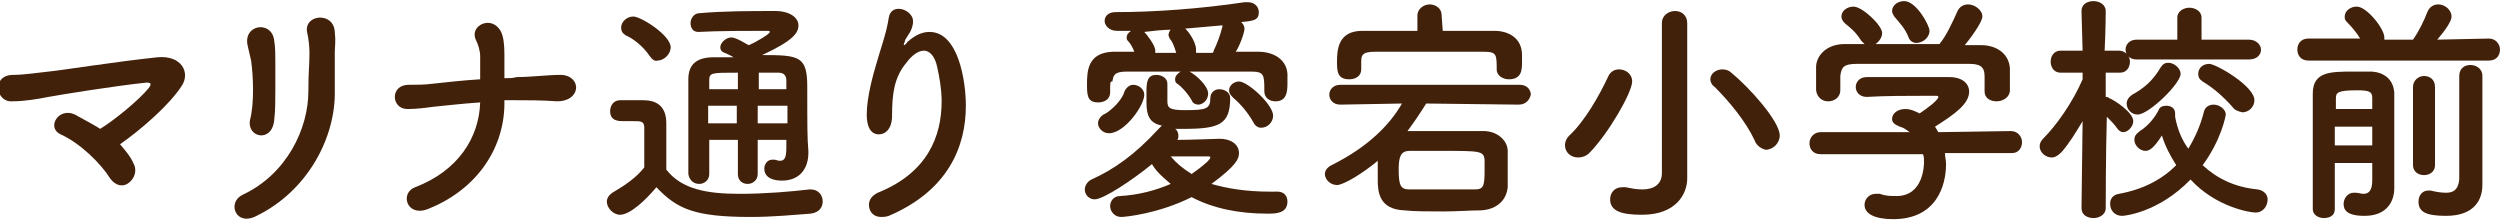
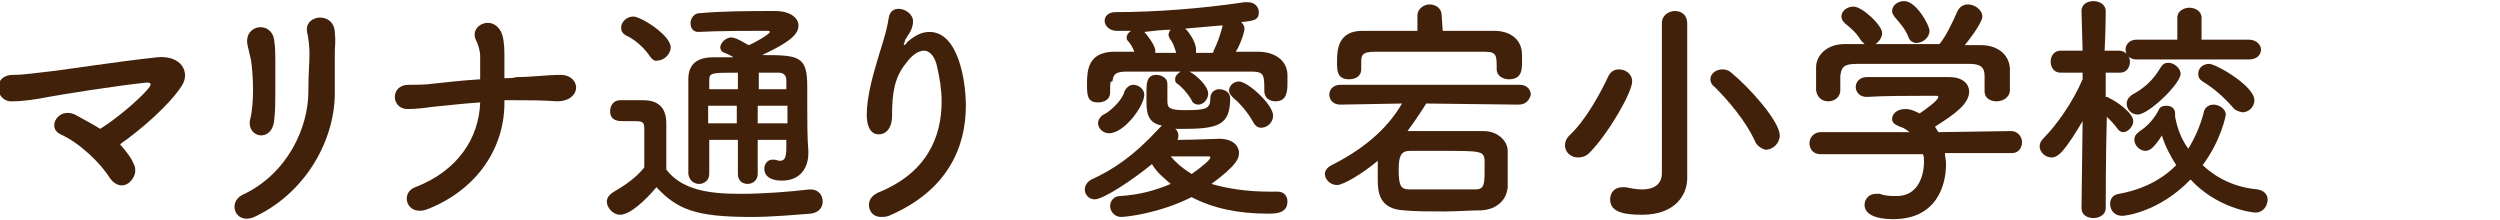
<svg xmlns="http://www.w3.org/2000/svg" version="1.1" id="レイヤー_1" x="0px" y="0px" width="227px" height="20px" viewBox="0 0 227 20" style="enable-background:new 0 0 227 20;" xml:space="preserve">
  <style type="text/css">
	.st0{fill:#42210B;}
</style>
  <g>
    <path class="st0" d="M12.1,14.8c0.4,0.7,0.1,1.4-0.4,1.8s-1.2,0.3-1.7-0.4c-0.8-1.3-2.7-3.2-4.5-4c-1.3-0.6-0.2-2.5,1.3-1.8   c0.7,0.4,1.5,0.8,2.3,1.3c1.3-0.8,3.5-2.6,4.4-3.7c0.3-0.4,0.2-0.5-0.2-0.5c-2.9,0.3-7.8,1.1-8.9,1.3c-1,0.2-2.2,0.4-3.3,0.4   c-1.5,0.1-1.9-2.4,0.1-2.4c1,0,2.2-0.2,3.2-0.3c1.1-0.1,6.1-0.9,9.9-1.3c2.2-0.2,3,1.4,2.2,2.6c-1.1,1.7-3.6,3.9-5.6,5.3   C11.5,13.8,11.9,14.3,12.1,14.8z" />
    <path class="st0" d="M22,17.7c4.1-1.9,6-6.1,6-9.4c0-1.8,0.1-2.4,0.1-3.5c0-0.6-0.1-1.4-0.2-1.8c-0.4-1.7,2.4-2,2.5-0.1   c0.1,0.9,0,1.3,0,1.9c0,0.8,0,1.2,0,1.6c0,0.4,0,0.9,0,1.8c0.1,4.2-2.4,9.1-7.1,11.4C21.4,20.6,20.6,18.4,22,17.7z M22.7,10.9   c0.4-1.5,0.3-4,0.1-5.4c-0.1-0.4-0.2-0.9-0.3-1.3c-0.5-2,2.2-2.4,2.4-0.5c0.1,0.6,0.1,1.3,0.1,1.8c0,0.9,0,2,0,2.8   c0,0.9,0,1.7-0.1,2.6C24.7,13,22.4,12.5,22.7,10.9z" />
    <path class="st0" d="M38.8,19c-1.9,0.7-2.5-1.5-1.1-2c3.9-1.5,5.8-4.5,5.9-7.7c-1.6,0.1-3.2,0.3-4.3,0.4c-0.7,0.1-1.5,0.2-2.3,0.2   c-1.5,0-1.6-2.2,0.1-2.2c0.7,0,1.5,0,2.2-0.1c1-0.1,2.6-0.3,4.3-0.4c0-0.8,0-1.4,0-2.1c0-0.5-0.2-1.1-0.4-1.5   c-0.6-1.3,1.5-2.3,2.3-0.7c0.2,0.4,0.3,1.1,0.3,2c0,1,0,1.5,0,2.2c0.4,0,0.8,0,1.1-0.1c1.3,0,2.8-0.2,4-0.2c1,0,1.5,0.7,1.4,1.3   c-0.1,0.6-0.7,1.1-1.7,1.1c-1.4-0.1-2.6-0.1-3.9-0.1c-0.3,0-0.6,0-0.9,0C45.9,13.3,43.4,17.2,38.8,19z" />
    <path class="st0" d="M56.3,19.5c-0.6,0-1.2-0.6-1.2-1.2c0-0.3,0.2-0.6,0.5-0.8c1.2-0.7,2.2-1.4,2.9-2.3c0-1,0-1.8,0-2.7   c0-0.3,0-0.6,0-0.9c0-0.6-0.3-0.6-1-0.6c-0.3,0-0.6,0-0.9,0c-0.4,0-1.2,0-1.2-0.9c0-0.5,0.3-1,0.9-1c0.8,0,1.4,0,2.1,0   c1.4,0,2.1,0.7,2.1,2.1c0,1.3,0,2.8,0,4.2c1.4,1.8,3.7,2.2,6.7,2.2c2.2,0,4.6-0.2,6.3-0.4c0,0,0.1,0,0.1,0c0.7,0,1.1,0.5,1.1,1.1   c0,0.5-0.3,1-1.1,1.1c-1.4,0.1-3.4,0.3-5.4,0.3c-5.1,0-6.7-0.7-8.6-2.7C58.6,18.2,57.2,19.5,56.3,19.5z M59,5.1   c-0.6-0.9-1.5-1.6-2.2-1.9c-0.3-0.2-0.4-0.4-0.4-0.7c0-0.5,0.5-1,1.1-1c0.7,0,3.4,1.7,3.4,2.8c0,0.6-0.6,1.2-1.2,1.2   C59.5,5.6,59.2,5.4,59,5.1z M71.4,12.7h-2.6v3.1c0,0.6-0.5,0.9-0.9,0.9c-0.5,0-0.9-0.3-0.9-0.9v-3.1h-2.6c0,1,0,2,0,3.1v0   c0,0.6-0.5,0.9-0.9,0.9c-0.5,0-0.9-0.3-1-0.9c0-1.3,0-2.6,0-3.8c0-1.7,0-3.3,0-4.8c0-1.3,0.7-2,2.3-2c0.6,0,1.2,0,1.8,0   c-0.3-0.2-0.6-0.3-0.8-0.4c-0.3-0.1-0.4-0.3-0.4-0.5c0-0.4,0.5-0.9,1-0.9c0.5,0,1.5,0.7,1.6,0.7c0.5-0.2,1.9-1,1.9-1.2   c0-0.1-0.1-0.1-0.2-0.1c-1.6,0-4.6,0-6.3,0.1c0,0,0,0,0,0c-0.5,0-0.7-0.4-0.7-0.8c0-0.4,0.3-0.9,0.8-0.9C65.6,1,68.3,1,70.4,1   c1.3,0,2.1,0.6,2.1,1.3C72.5,3,72,3.7,69.2,5c3.4,0,4.1,0.1,4.1,2.9c0,3.6,0,4.6,0.1,5.8c0,0.1,0,0.1,0,0.2c0,1.3-0.7,2.5-2.4,2.5   c-0.7,0-1.6-0.2-1.6-1.1c0-0.4,0.3-0.8,0.7-0.8c0.1,0,0.1,0,0.2,0c0.2,0,0.3,0.1,0.5,0.1c0.4,0,0.6-0.2,0.6-1.2V12.7z M66.9,9.6   h-2.6c0,0.5,0,1,0,1.6h2.6V9.6z M66.9,6.6c-2.3,0-2.5,0-2.5,0.7l0,0.8h2.6V6.6z M71.4,8.1c0-0.3,0-0.5,0-0.8c0-0.4-0.2-0.7-0.7-0.7   c-0.6,0-1.2,0-1.8,0v1.5H71.4z M68.8,9.6v1.6h2.7c0-0.5,0-1.1,0-1.6H68.8z" />
    <path class="st0" d="M80,19.7c-0.7,0-1.1-0.5-1.1-1.1c0-0.4,0.2-0.8,0.8-1.1c4.5-1.8,5.8-5.1,5.8-8.3c0-1.1-0.2-2.2-0.4-3.1   c-0.2-1-0.7-1.5-1.2-1.5c-0.5,0-1.1,0.4-1.6,1.1C81.2,7,81,8.5,81,10.5c0,1.2-0.6,1.7-1.2,1.7c-1.1,0-1.1-1.5-1.1-1.8   c0-1.6,0.6-3.7,0.9-4.7c0.3-1.1,0.9-2.7,1.1-4.1c0.1-0.6,0.5-0.8,0.9-0.8c0.6,0,1.3,0.5,1.3,1.1c0,0.1,0,0.1,0,0.2   c-0.1,0.7-0.4,1-0.7,1.5C82.1,4,82,4.1,82.1,4.1c0,0,0.2-0.1,0.3-0.3c0.7-0.6,1.3-0.9,2-0.9c2.6,0,3.3,4.4,3.3,6.7   c0,3.7-1.6,7.7-7,10C80.4,19.7,80.2,19.7,80,19.7z" />
    <path class="st0" d="M116,17.4c0.6,0,0.9,0.4,0.9,0.9c0,1.1-1.1,1.1-1.8,1.1c-2.7,0-5-0.5-6.9-1.5c-3,1.5-6,1.8-6.4,1.8   c-0.6,0-1-0.5-1-1c0-0.4,0.3-0.9,0.9-0.9c1.7-0.1,3.2-0.5,4.6-1.1c-0.7-0.6-1.3-1.1-1.7-1.8c-1.7,1.4-4.4,3.2-5.2,3.2   c-0.5,0-0.9-0.4-0.9-0.9c0-0.3,0.2-0.7,0.6-0.9c2-0.9,3.9-2.2,6.1-4.6c0.1-0.1,0.2-0.2,0.3-0.3c-1.1-0.2-1.4-0.9-1.4-2.1   c0-0.2,0-0.6,0-1c0-0.9,0.1-1.5,0.9-1.5c0.5,0,1,0.3,1,0.8c0,0.6,0,1.3,0,1.6c0,0.6,0.2,0.8,1.6,0.8c1.9,0,2.3-0.1,2.3-1.1   c0-0.5,0.4-0.8,0.8-0.8c0.5,0,1,0.3,1,0.8c0,2.4-1,2.8-4.2,2.8c-0.3,0-0.5,0-0.8,0c0.2,0.1,0.3,0.4,0.3,0.6c0,0.1,0,0.3-0.1,0.4   c1.3,0,3.5-0.1,3.8-0.1c1.2,0,1.8,0.6,1.8,1.3c0,0.5-0.2,1.1-2.5,2.8c1.4,0.4,3.1,0.7,5.3,0.7C115.6,17.4,115.8,17.4,116,17.4   L116,17.4z M100.8,8.4c0,0.6-0.5,0.9-1.1,0.9c-1,0-1-0.7-1-1.7c0-1.2,0.1-2.8,2.3-2.9c0.6,0,1.3,0,2,0c-0.2-0.5-0.4-0.8-0.6-1   c-0.1-0.1-0.1-0.2-0.1-0.3c0-0.2,0.1-0.4,0.4-0.6c-0.5,0-0.9,0-1.3,0c0,0,0,0,0,0c-0.7,0-1.1-0.5-1.1-0.9c0-0.4,0.3-0.8,1-0.8   c3.5,0,7.7-0.3,11.7-0.9c0.1,0,0.2,0,0.3,0c0.7,0,1,0.5,1,0.9c0,0.7-0.4,0.8-1.6,0.9c0.2,0.2,0.3,0.4,0.3,0.6   c0,0.4-0.5,1.7-0.8,2.1c0.7,0,1.4,0,2.1,0c1.2,0,2.5,0.6,2.6,2c0,0.2,0,0.5,0,0.9c0,0.8-0.1,1.6-1.1,1.6c-0.5,0-1-0.3-1-0.9   c0,0,0,0,0,0c0-1.5,0-1.8-1.2-1.8c-1.5,0-3.6,0-5.6,0c0.6,0.3,1.7,1.3,1.7,2c0,0.6-0.5,1-0.9,1c-0.2,0-0.5-0.1-0.6-0.4   c-0.4-0.7-1-1.3-1.3-1.5c-0.2-0.1-0.2-0.3-0.2-0.4c0-0.3,0.2-0.5,0.5-0.7c-1.8,0-3.6,0-4.9,0c-1.2,0-1.2,0.4-1.3,0.9   C100.8,7.4,100.8,7.4,100.8,8.4L100.8,8.4z M99.7,11.2c0-0.3,0.2-0.7,0.7-0.9c0.5-0.3,1.5-1.2,1.7-2c0.2-0.4,0.5-0.6,0.8-0.6   c0.5,0,1,0.4,1,0.9c0,1-1.8,3.5-3.2,3.5C100.1,12.1,99.7,11.6,99.7,11.2z M103.9,2.9c0.2,0.2,1,1.2,1,1.7c0,0,0,0.1,0,0.2   c0.6,0,1.3,0,1.9,0c-0.2-0.7-0.4-1.1-0.6-1.3c0-0.1-0.1-0.2-0.1-0.3c0-0.2,0.1-0.4,0.2-0.5C105.6,2.7,104.7,2.8,103.9,2.9   L103.9,2.9z M109.9,14.3c0-0.1-0.1-0.1-0.2-0.1c0,0-0.1,0-0.1,0c-0.1,0-2,0-3.3,0c0.5,0.6,1.1,1.1,1.9,1.6   C109.2,15.1,109.9,14.5,109.9,14.3z M110.2,4.6c0.3-0.6,0.6-1.4,0.8-2.2c0,0,0-0.1,0-0.1c-1.1,0.1-2.2,0.2-3.4,0.3   c0.1,0,1,1.1,1,1.9c0,0.1,0,0.2,0,0.3c0.5,0,1,0,1.5,0C110.2,4.7,110.2,4.7,110.2,4.6z M113.8,11.1c-0.5-0.9-1.2-1.7-1.8-2.2   c-0.2-0.2-0.4-0.4-0.4-0.7c0-0.4,0.4-0.8,0.9-0.8c0.8,0,3.1,2.1,3.1,3.1c0,0.6-0.5,1.1-1.1,1.1C114.3,11.6,114,11.5,113.8,11.1z" />
    <path class="st0" d="M137.9,9.5l-8.4-0.1c-0.5,0.8-1.1,1.7-1.7,2.5c1.1,0,2.4,0,3.8,0c1.1,0,2.2,0,3.1,0c1.3,0,2.2,0.9,2.2,1.8   c0,0.6,0,1.1,0,1.7c0,0.6,0,1.1,0,1.6c-0.1,1.1-0.9,2-2.4,2.1c-1,0-2.2,0.1-3.4,0.1c-1.3,0-2.7,0-3.6-0.1c-2.3-0.1-2.4-1.7-2.4-2.8   c0-0.5,0-1.1,0-1.7c-1.3,1.1-3.1,2.2-3.7,2.2c-0.6,0-1.1-0.5-1.1-1c0-0.3,0.2-0.6,0.6-0.8c3.4-1.7,5.3-3.7,6.4-5.6l-5.6,0.1h0   c-0.7,0-1-0.5-1-0.9c0-0.5,0.4-0.9,1-0.9h16.3c0.7,0,1,0.5,1,0.9C138.9,9,138.6,9.5,137.9,9.5L137.9,9.5z M131,2.8   c1.6,0,3.1,0,4.7,0c1.2,0,2.5,0.6,2.5,2.2c0,0.2,0,0.4,0,0.6c0,0.7,0,1.6-1.2,1.6c-0.5,0-1.1-0.3-1.1-0.9c0,0,0,0,0,0   c0-1.3,0-1.6-1.1-1.6c-1.7,0-3.7,0-5.6,0c-1.6,0-3.1,0-4.4,0c-1.2,0-1.2,0.4-1.2,1v0.6c0,0,0,0,0,0c0,0.6-0.5,0.9-1.1,0.9   c-1.1,0-1.1-0.8-1.1-1.6c0-1.1,0.1-2.8,2.3-2.8c1.7,0,3.3,0,5,0l0-1.4v0c0-0.6,0.6-1,1.1-1s1.1,0.3,1.1,1v0L131,2.8z M134.8,15.5   c0-0.4,0-0.7,0-1c-0.1-0.8-0.4-0.8-3.9-0.8c-1.1,0-2.1,0-2.9,0c-0.8,0-1,0.5-1,1.7c0,1.5,0.2,1.8,1,1.8c0.8,0,1.8,0,2.9,0   c1,0,2.1,0,3,0C134.7,17.2,134.8,16.9,134.8,15.5z" />
    <path class="st0" d="M143.3,14.3c-0.7,0-1.2-0.5-1.2-1.1c0-0.3,0.1-0.6,0.4-0.9c1.4-1.3,2.7-3.6,3.5-5.3c0.2-0.5,0.6-0.7,1-0.7   c0.6,0,1.2,0.4,1.2,1.1c0,1-2.2,4.8-3.9,6.5C144,14.2,143.6,14.3,143.3,14.3z M153.2,16.2C153.2,16.2,153.2,16.2,153.2,16.2   c0,1.4-1,3.3-4.1,3.3c-1.8,0-2.9-0.3-2.9-1.4c0-0.6,0.4-1.1,1.1-1.1c0.1,0,0.2,0,0.3,0c0.5,0.1,1,0.2,1.5,0.2c1,0,1.8-0.4,1.8-1.5   V2.1c0-0.7,0.6-1.1,1.2-1.1c0.6,0,1.1,0.4,1.1,1.1v11.4L153.2,16.2z M159.3,12.7c-0.8-1.7-2.3-3.5-3.6-4.8   c-0.3-0.2-0.4-0.5-0.4-0.7c0-0.5,0.5-0.9,1.1-0.9c0.3,0,0.6,0.1,0.8,0.3c1.6,1.3,4.4,4.4,4.4,5.7c0,0.7-0.6,1.3-1.3,1.3   C160,13.5,159.5,13.3,159.3,12.7z" />
    <path class="st0" d="M176.6,13.9c0,0.3,0.1,0.6,0.1,1c0,2-0.9,5-4.8,5c-1.7,0-2.6-0.5-2.6-1.3c0-0.5,0.4-1,1-1c0.1,0,0.2,0,0.4,0   c0.5,0.2,1,0.2,1.5,0.2c2.5,0,2.5-2.9,2.5-3.1c0-0.3,0-0.5-0.1-0.7l-9.3,0c-0.7,0-1-0.5-1-1c0-0.5,0.4-1,1-1l8.1,0   c-0.3-0.2-0.5-0.4-0.9-0.5c-0.5-0.2-0.7-0.4-0.7-0.7c0-0.5,0.5-0.9,1.2-0.9c0.5,0,0.9,0.2,1.3,0.4c0.6-0.4,1.7-1.2,1.7-1.5   c0-0.1-0.1-0.1-0.2-0.1c-0.2,0-0.7,0-1.2,0c-1.4,0-3.5,0-5.1,0.1c0,0,0,0,0,0c-0.7,0-1-0.5-1-0.9c0-0.4,0.3-0.9,1-0.9   c0.9,0,2.1,0,3.3,0c1.6,0,3.2,0,4.2,0c1.3,0,1.8,0.7,1.8,1.3c0,1.1-1.2,2-3.1,3.2c0.1,0.2,0.2,0.3,0.3,0.5l6.6-0.1c0.6,0,1,0.5,1,1   c0,0.5-0.3,1-0.9,1L176.6,13.9z M180.2,6.9c0-0.9-0.5-1.1-1.4-1.1c-1.8,0-3.7,0-5.7,0c-1.6,0-3.1,0-4.5,0c-1.2,0-1.4,0.3-1.5,1.1   c0,0,0,0,0,1.3v0c0,0.6-0.5,1-1.1,1c-0.5,0-1-0.3-1.1-1c0-0.3,0-0.6,0-1c0-0.4,0-0.7,0-1.1c0-1,0.9-2.1,2.6-2.1l1.8,0   c-0.1-0.1-0.2-0.2-0.3-0.3c-0.5-0.8-0.9-1.1-1.5-1.6c-0.2-0.2-0.3-0.4-0.3-0.6c0-0.5,0.5-0.9,1.1-0.9c0.8,0,2.6,1.7,2.6,2.4   c0,0.4-0.3,0.8-0.6,1c1.9,0,3.9,0,5.8,0c0.6-0.7,1.2-2,1.6-2.9c0.2-0.5,0.6-0.7,1-0.7c0.6,0,1.3,0.5,1.3,1.1c0,0.4-0.7,1.5-1.6,2.6   c0.5,0,1,0,1.5,0c1.3,0,2.5,0.7,2.6,2.1c0,0.3,0,0.8,0,1.2c0,0.3,0,0.6,0,0.8c0,0.6-0.6,1-1.2,1c-0.6,0-1.1-0.3-1.1-0.9   c0,0,0,0,0,0V6.9z M174,3.9c-0.3,0-0.6-0.2-0.7-0.5c-0.3-0.8-0.8-1.3-1.3-1.9c-0.1-0.2-0.2-0.3-0.2-0.5c0-0.5,0.5-0.9,1.1-0.9   c1.1,0,2.3,2.2,2.3,2.7C175.2,3.4,174.6,3.9,174,3.9z" />
    <path class="st0" d="M191.2,18.9c0,0.6-0.6,0.9-1.1,0.9c-0.6,0-1.1-0.3-1.1-0.9v0l0.1-7.9c-0.6,1-1.2,2-1.9,2.8   c-0.3,0.3-0.6,0.5-0.9,0.5c-0.6,0-1.1-0.5-1.1-1c0-0.3,0.1-0.5,0.4-0.8c1.1-1.1,2.6-3.2,3.5-5.3V6.6l-2,0h0c-0.6,0-0.9-0.5-0.9-1   c0-0.5,0.3-1,0.9-1h2l-0.1-3.6v0c0-0.6,0.5-0.9,1.1-0.9c0.5,0,1.1,0.3,1.1,0.9v0c0,0,0,1.7-0.1,3.6h1.3c0.6,0,1,0.5,1,1   c0,0.5-0.3,1-0.9,1c0,0,0,0,0,0l-1.3,0c0,0.8,0,1.6,0,2.2c0.1,0,0.2,0,0.3,0.1c0.5,0.2,2.2,1.3,2.2,2.1c0,0.5-0.5,1-0.9,1   c-0.2,0-0.4-0.1-0.6-0.4c-0.2-0.3-0.6-0.7-0.9-1C191.2,14,191.2,18.9,191.2,18.9L191.2,18.9z M192.7,19.6c-0.7,0-1.1-0.5-1.1-1.1   c0-0.4,0.2-0.8,0.8-0.9c2.2-0.4,3.9-1.3,5.2-2.6c-0.5-0.8-1-1.7-1.3-2.7c-0.7,1.1-1.1,1.4-1.5,1.4c-0.5,0-1-0.5-1-1   c0-0.3,0.1-0.5,0.5-0.8c0.8-0.5,1.4-1.3,1.7-1.9c0.1-0.3,0.4-0.4,0.7-0.4c0.4,0,0.8,0.2,0.8,0.7c0,0.1,0,0.1,0,0.2c0,0,0,0.1,0,0.1   c0.2,1.1,0.6,2.1,1.2,2.9c0.6-1,1.1-2.1,1.4-3.3c0.1-0.5,0.5-0.7,0.9-0.7c0.5,0,1.1,0.4,1.1,0.9c0,0.1-0.4,2.3-2.1,4.6   c1.3,1.2,2.9,2,5,2.2c0.6,0.1,0.9,0.5,0.9,0.9c0,0.6-0.4,1.2-1.1,1.2c-0.5,0-3.6-0.5-5.9-3C196,19.3,192.9,19.6,192.7,19.6z    M194,5.4c-0.7,0-1-0.5-1-0.9c0-0.5,0.4-0.9,1-0.9l3.7,0l0-2c0-0.6,0.6-0.9,1.1-0.9s1.1,0.3,1.1,0.9l0,2l4.3,0   c0.7,0,1.1,0.5,1.1,0.9c0,0.5-0.4,0.9-1.1,0.9H194z M194.1,10.4c-0.6,0-1-0.5-1-1c0-0.3,0.2-0.6,0.5-0.8c1.1-0.6,1.9-1.3,2.6-2.5   c0.2-0.3,0.4-0.4,0.7-0.4c0.5,0,1.1,0.5,1.1,1C198,7.6,195.1,10.4,194.1,10.4z M202.7,9.7C201.9,8.8,201,8,200,7.4   c-0.3-0.2-0.4-0.4-0.4-0.7c0-0.5,0.4-0.9,1-0.9c0.6,0,4.1,2,4.1,3.3c0,0.6-0.5,1.1-1.1,1.1C203.2,10.1,202.9,10,202.7,9.7z" />
-     <path class="st0" d="M209.6,5.5c-0.7,0-1-0.5-1-1c0-0.5,0.3-1,1-1h0l4.7,0C214,3,213.6,2.5,213.1,2c-0.2-0.2-0.2-0.3-0.2-0.5   c0-0.5,0.5-0.9,1.1-0.9c0.9,0,2.5,2,2.5,2.8c0,0.1,0,0.2,0,0.2h2.6c0.5-0.7,1-1.7,1.3-2.5c0.2-0.5,0.6-0.7,1-0.7   c0.6,0,1.2,0.5,1.2,1.1c0,0.1,0,0.6-1.3,2.1l4.7-0.1h0c0.6,0,1,0.5,1,1c0,0.5-0.3,1-1,1H209.6z M212,19c0,0.6-0.5,0.8-1,0.8   c-0.5,0-1-0.3-1-0.8c0-1.1,0-3.1,0-5.1c0-2,0-4.1,0-5.4c0-2,1.6-2,3.7-2c0.6,0,1.2,0,1.7,0c1.1,0.1,1.9,0.7,2,1.9   c0,0.4,0,1.8,0,3.1s0,2.6,0,3c0,0.4,0,0.9,0,1.3c0,0.4,0,0.9,0,1.2c0,0,0,0,0,0.1c0,1.1-0.6,2.5-2.7,2.5c-1.7,0-1.9-0.6-1.9-1.1   c0-0.5,0.4-1,0.9-1c0.1,0,0.1,0,0.2,0c0.2,0,0.5,0.1,0.7,0.1c0.4,0,0.8-0.2,0.8-1.2c0-0.5,0-1,0-1.6H212C212,16.6,212,18.1,212,19   L212,19z M212,11.5v1.7h3.4c0-0.6,0-1.1,0-1.7H212z M215.4,9.9c0-0.4,0-0.7,0-1c0-0.6-0.3-0.7-1.4-0.7c-1.7,0-1.9,0.2-1.9,0.7v1   H215.4z M219.1,7.9c0-0.6,0.5-1,1-1s1,0.3,1,1V15c0,0.6-0.5,0.9-1,0.9c-0.5,0-1-0.3-1-0.9V7.9z M225.4,16.8   C225.4,16.8,225.4,16.8,225.4,16.8c0,1.3-0.7,2.8-3.3,2.8c-1.9,0-2.5-0.4-2.5-1.3c0-0.5,0.3-1,0.9-1c0.1,0,0.2,0,0.2,0   c0.4,0.1,0.9,0.2,1.4,0.2c0.6,0,1.1-0.2,1.2-1.2c0-0.8,0-4.4,0-7c0-1.1,0-2,0-2.4c0-0.7,0.5-1,1-1c0.5,0,1.1,0.3,1.1,1   c0,0,0,0,0,7.1L225.4,16.8z" />
  </g>
</svg>